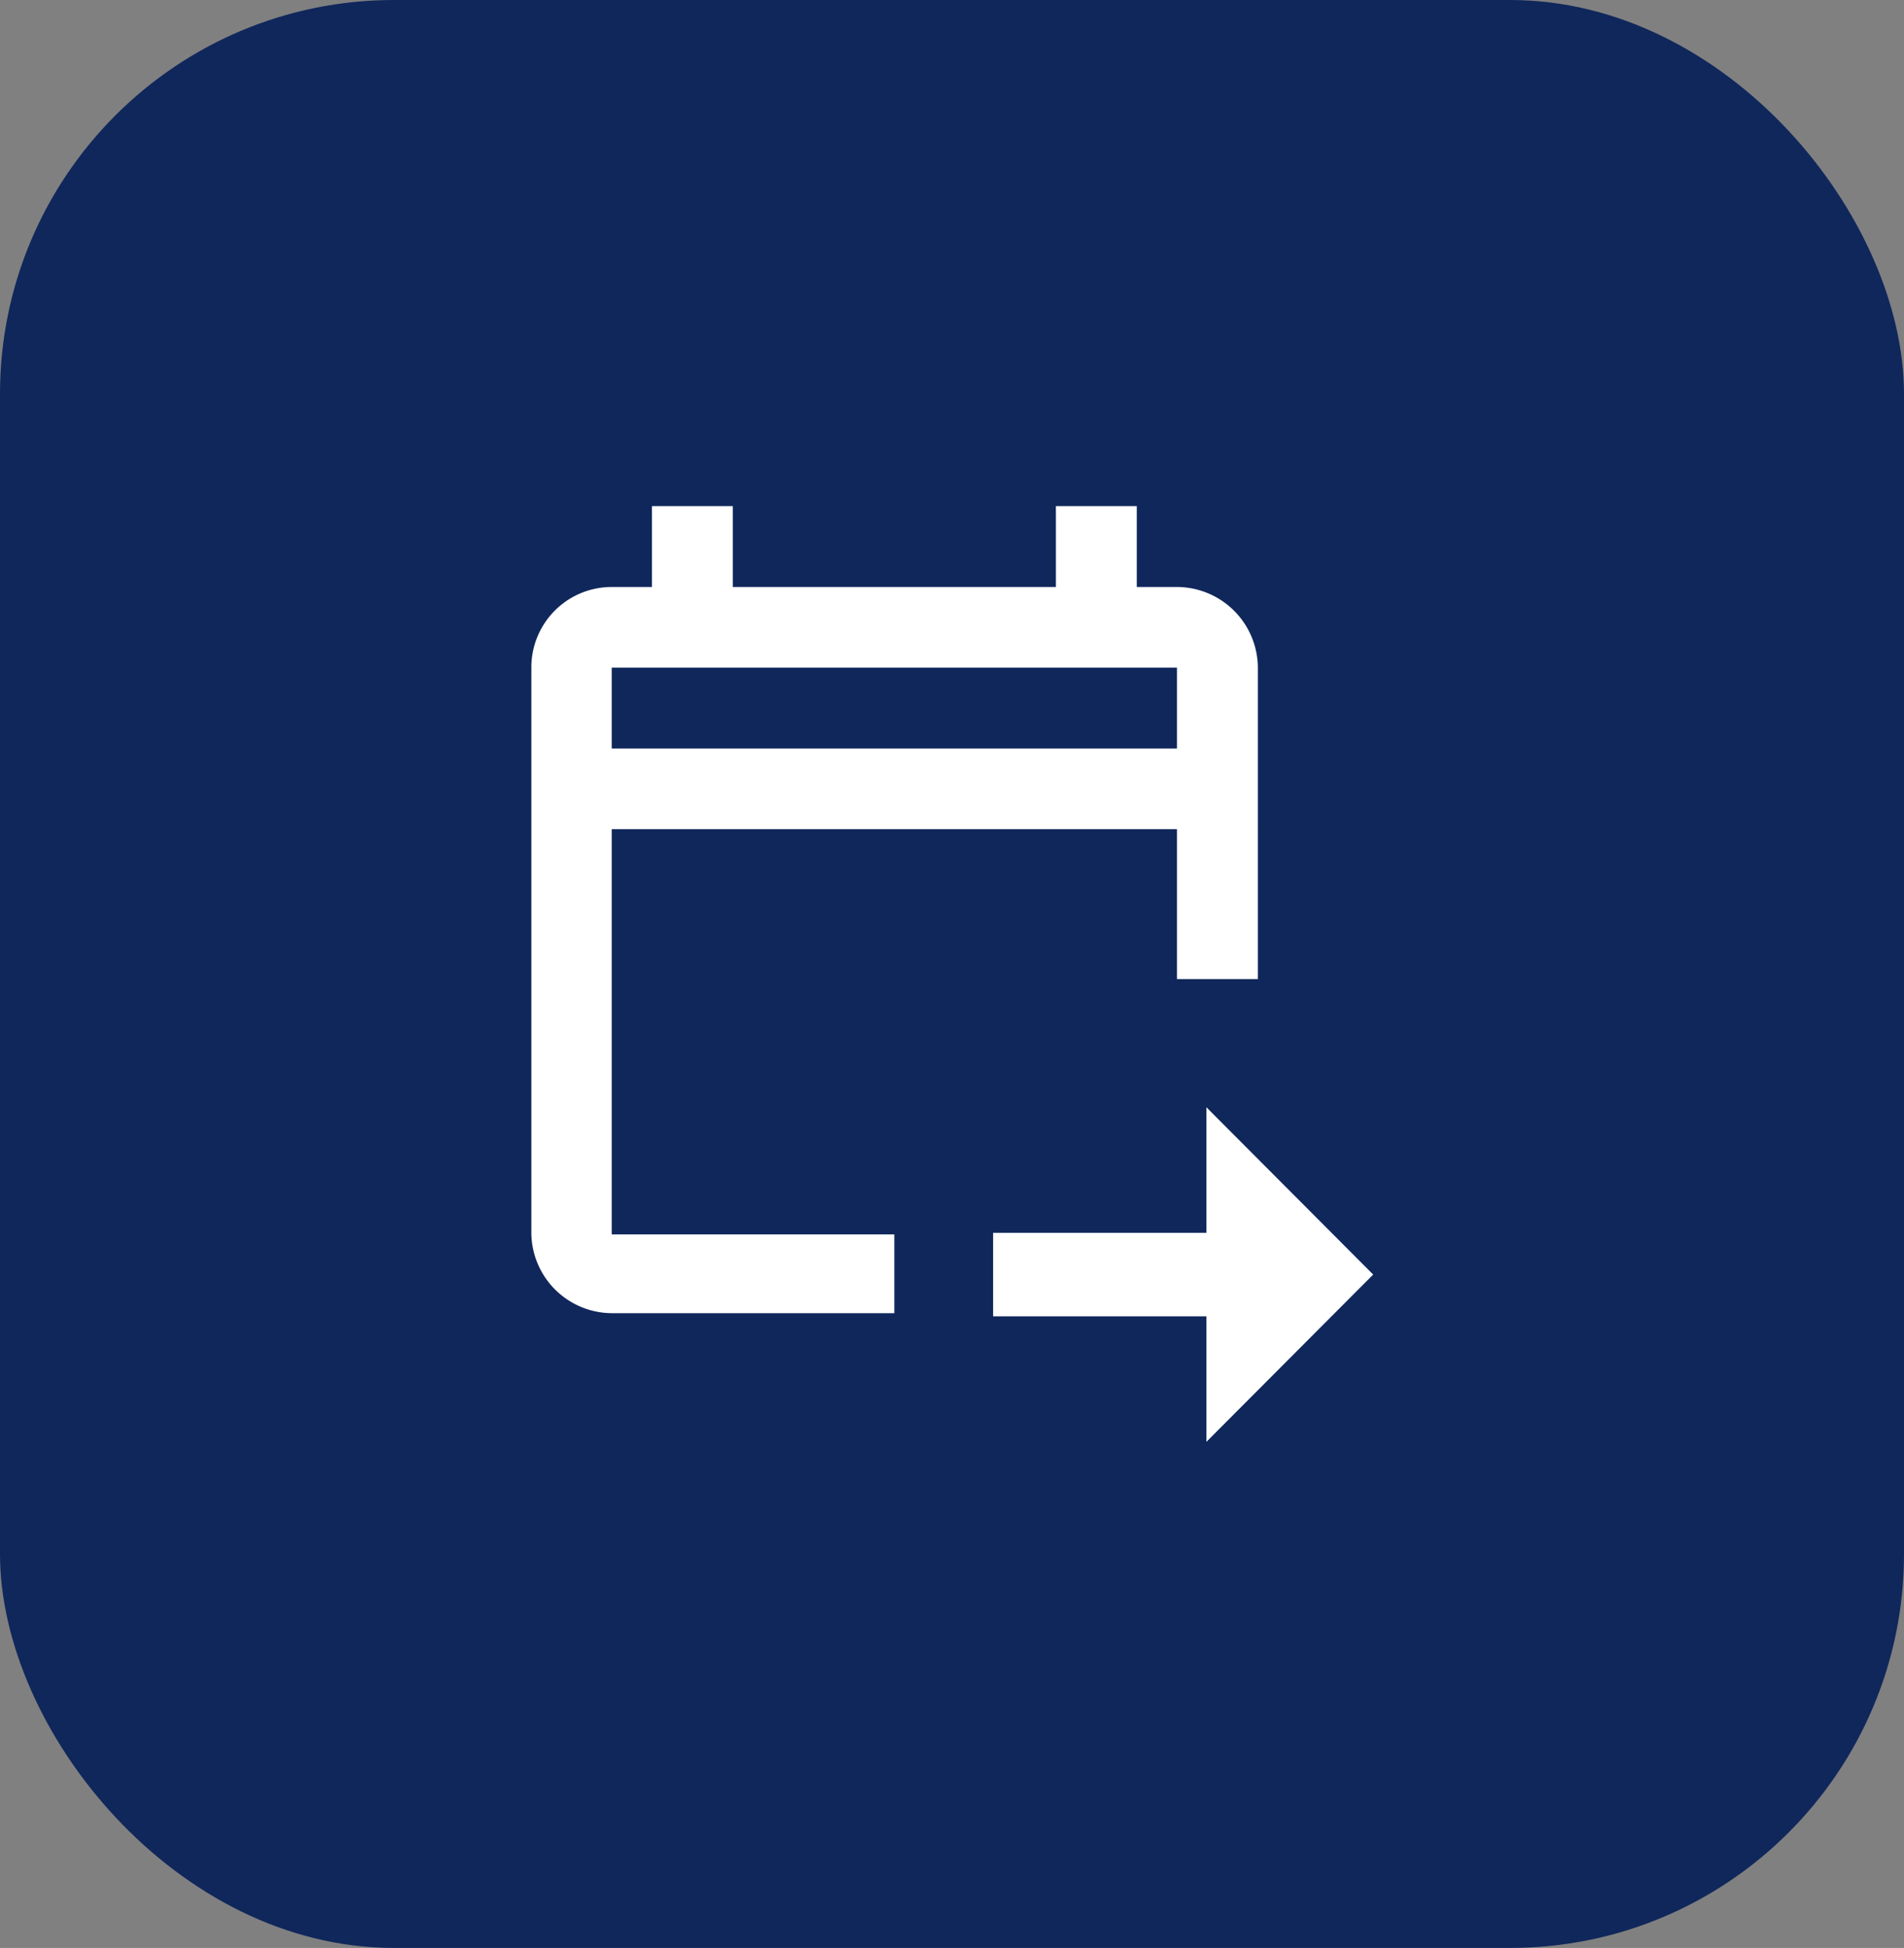
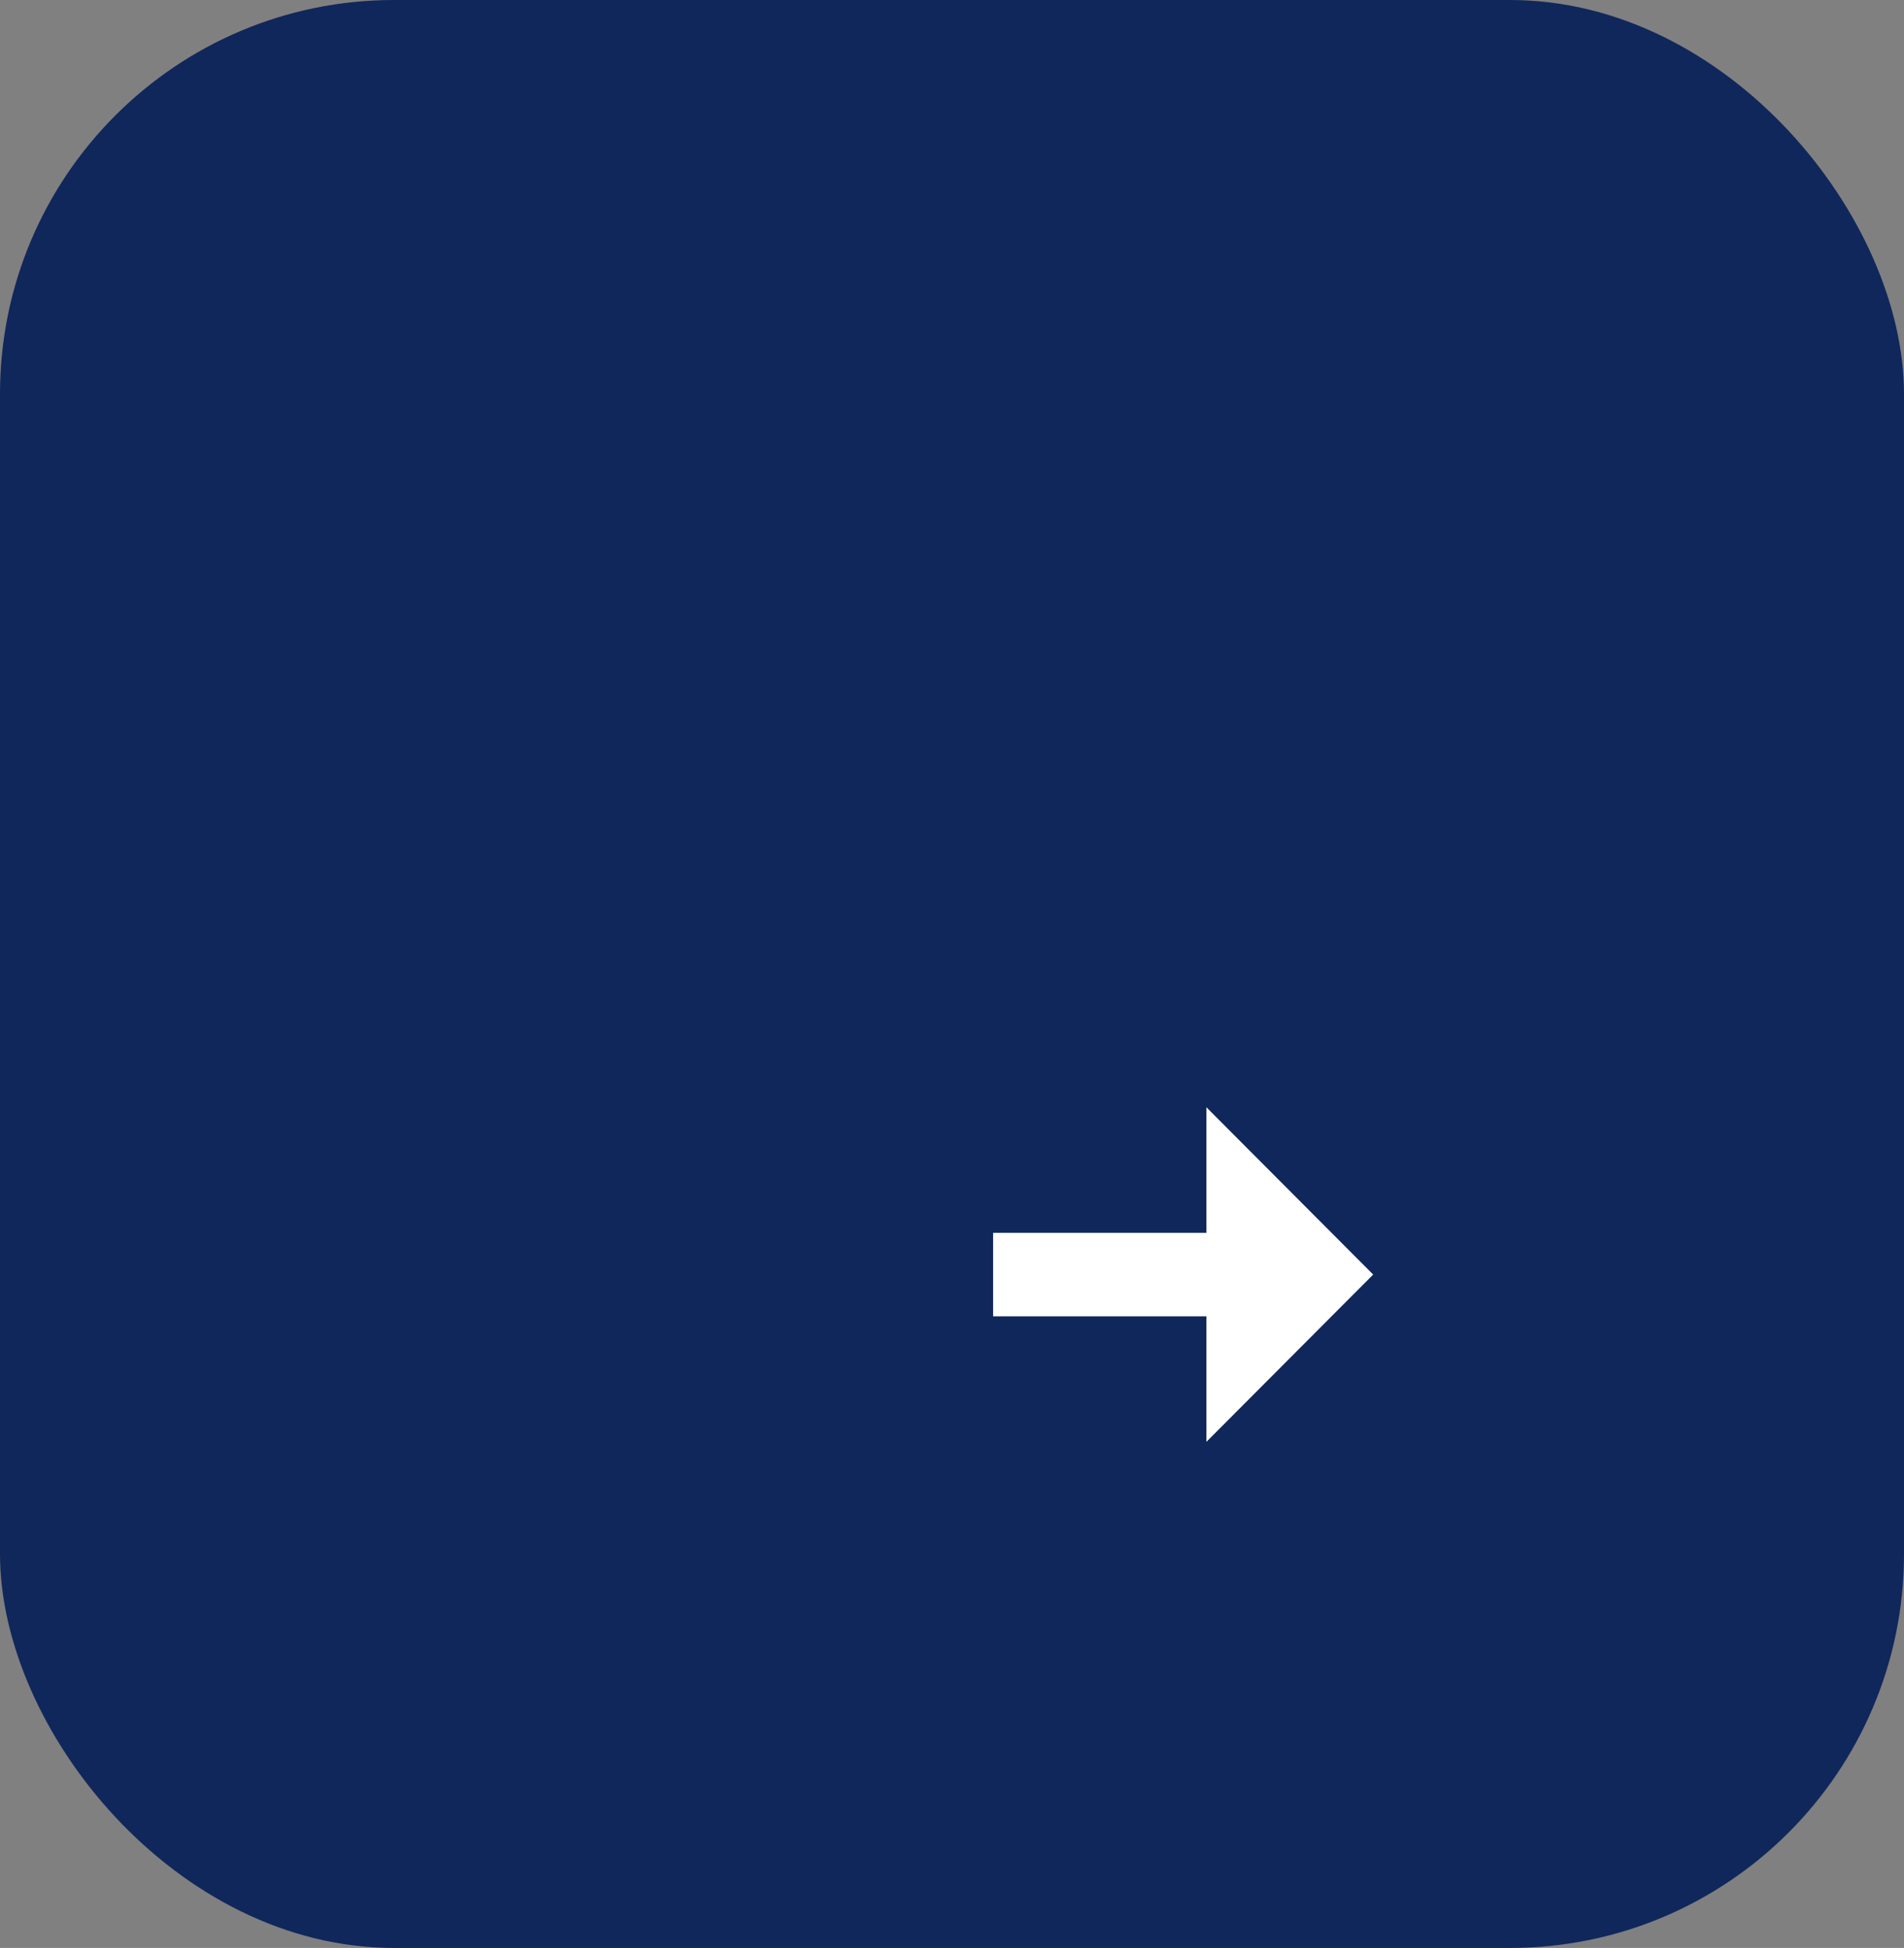
<svg xmlns="http://www.w3.org/2000/svg" id="Layer_1" data-name="Layer 1" viewBox="0 0 72.49 74.17">
  <rect x="0" y="0" width="72.49" height="74.17" fill="#808080" stroke="none" />
  <defs>
    <style>.cls-1{fill:#10275b;}.cls-2{fill:#fff;}</style>
  </defs>
  <g id="Rectangle_2_copy_6-2" data-name="Rectangle 2 copy 6-2">
    <rect id="Rectangle_2_copy_6-3" data-name="Rectangle 2 copy 6-3" class="cls-1" width="72.49" height="74.17" rx="15" />
  </g>
  <g id="Group_3466" data-name="Group 3466">
    <g id="Group_3260" data-name="Group 3260">
      <g id="Group_3261" data-name="Group 3261">
-         <path id="Path_3946" data-name="Path 3946" class="cls-2" d="M23.29,31.57H44.81v5.71h3.08V25.42a3.09,3.09,0,0,0-3.08-3.07H43.28V19.27H40.2v3.08H27.9V19.27H24.82v3.08H23.29a3.06,3.06,0,0,0-3.06,3.06h0l0,21.53A3.08,3.08,0,0,0,23.29,50H34.05V47H23.29Zm0-6.15H44.81V28.5H23.29Z" />
        <path id="Path_3948" data-name="Path 3948" class="cls-2" d="M52.28,48.53l-6.35-6.37v4.78H37.81v3.18h8.12V54.9Z" />
      </g>
    </g>
  </g>
</svg>